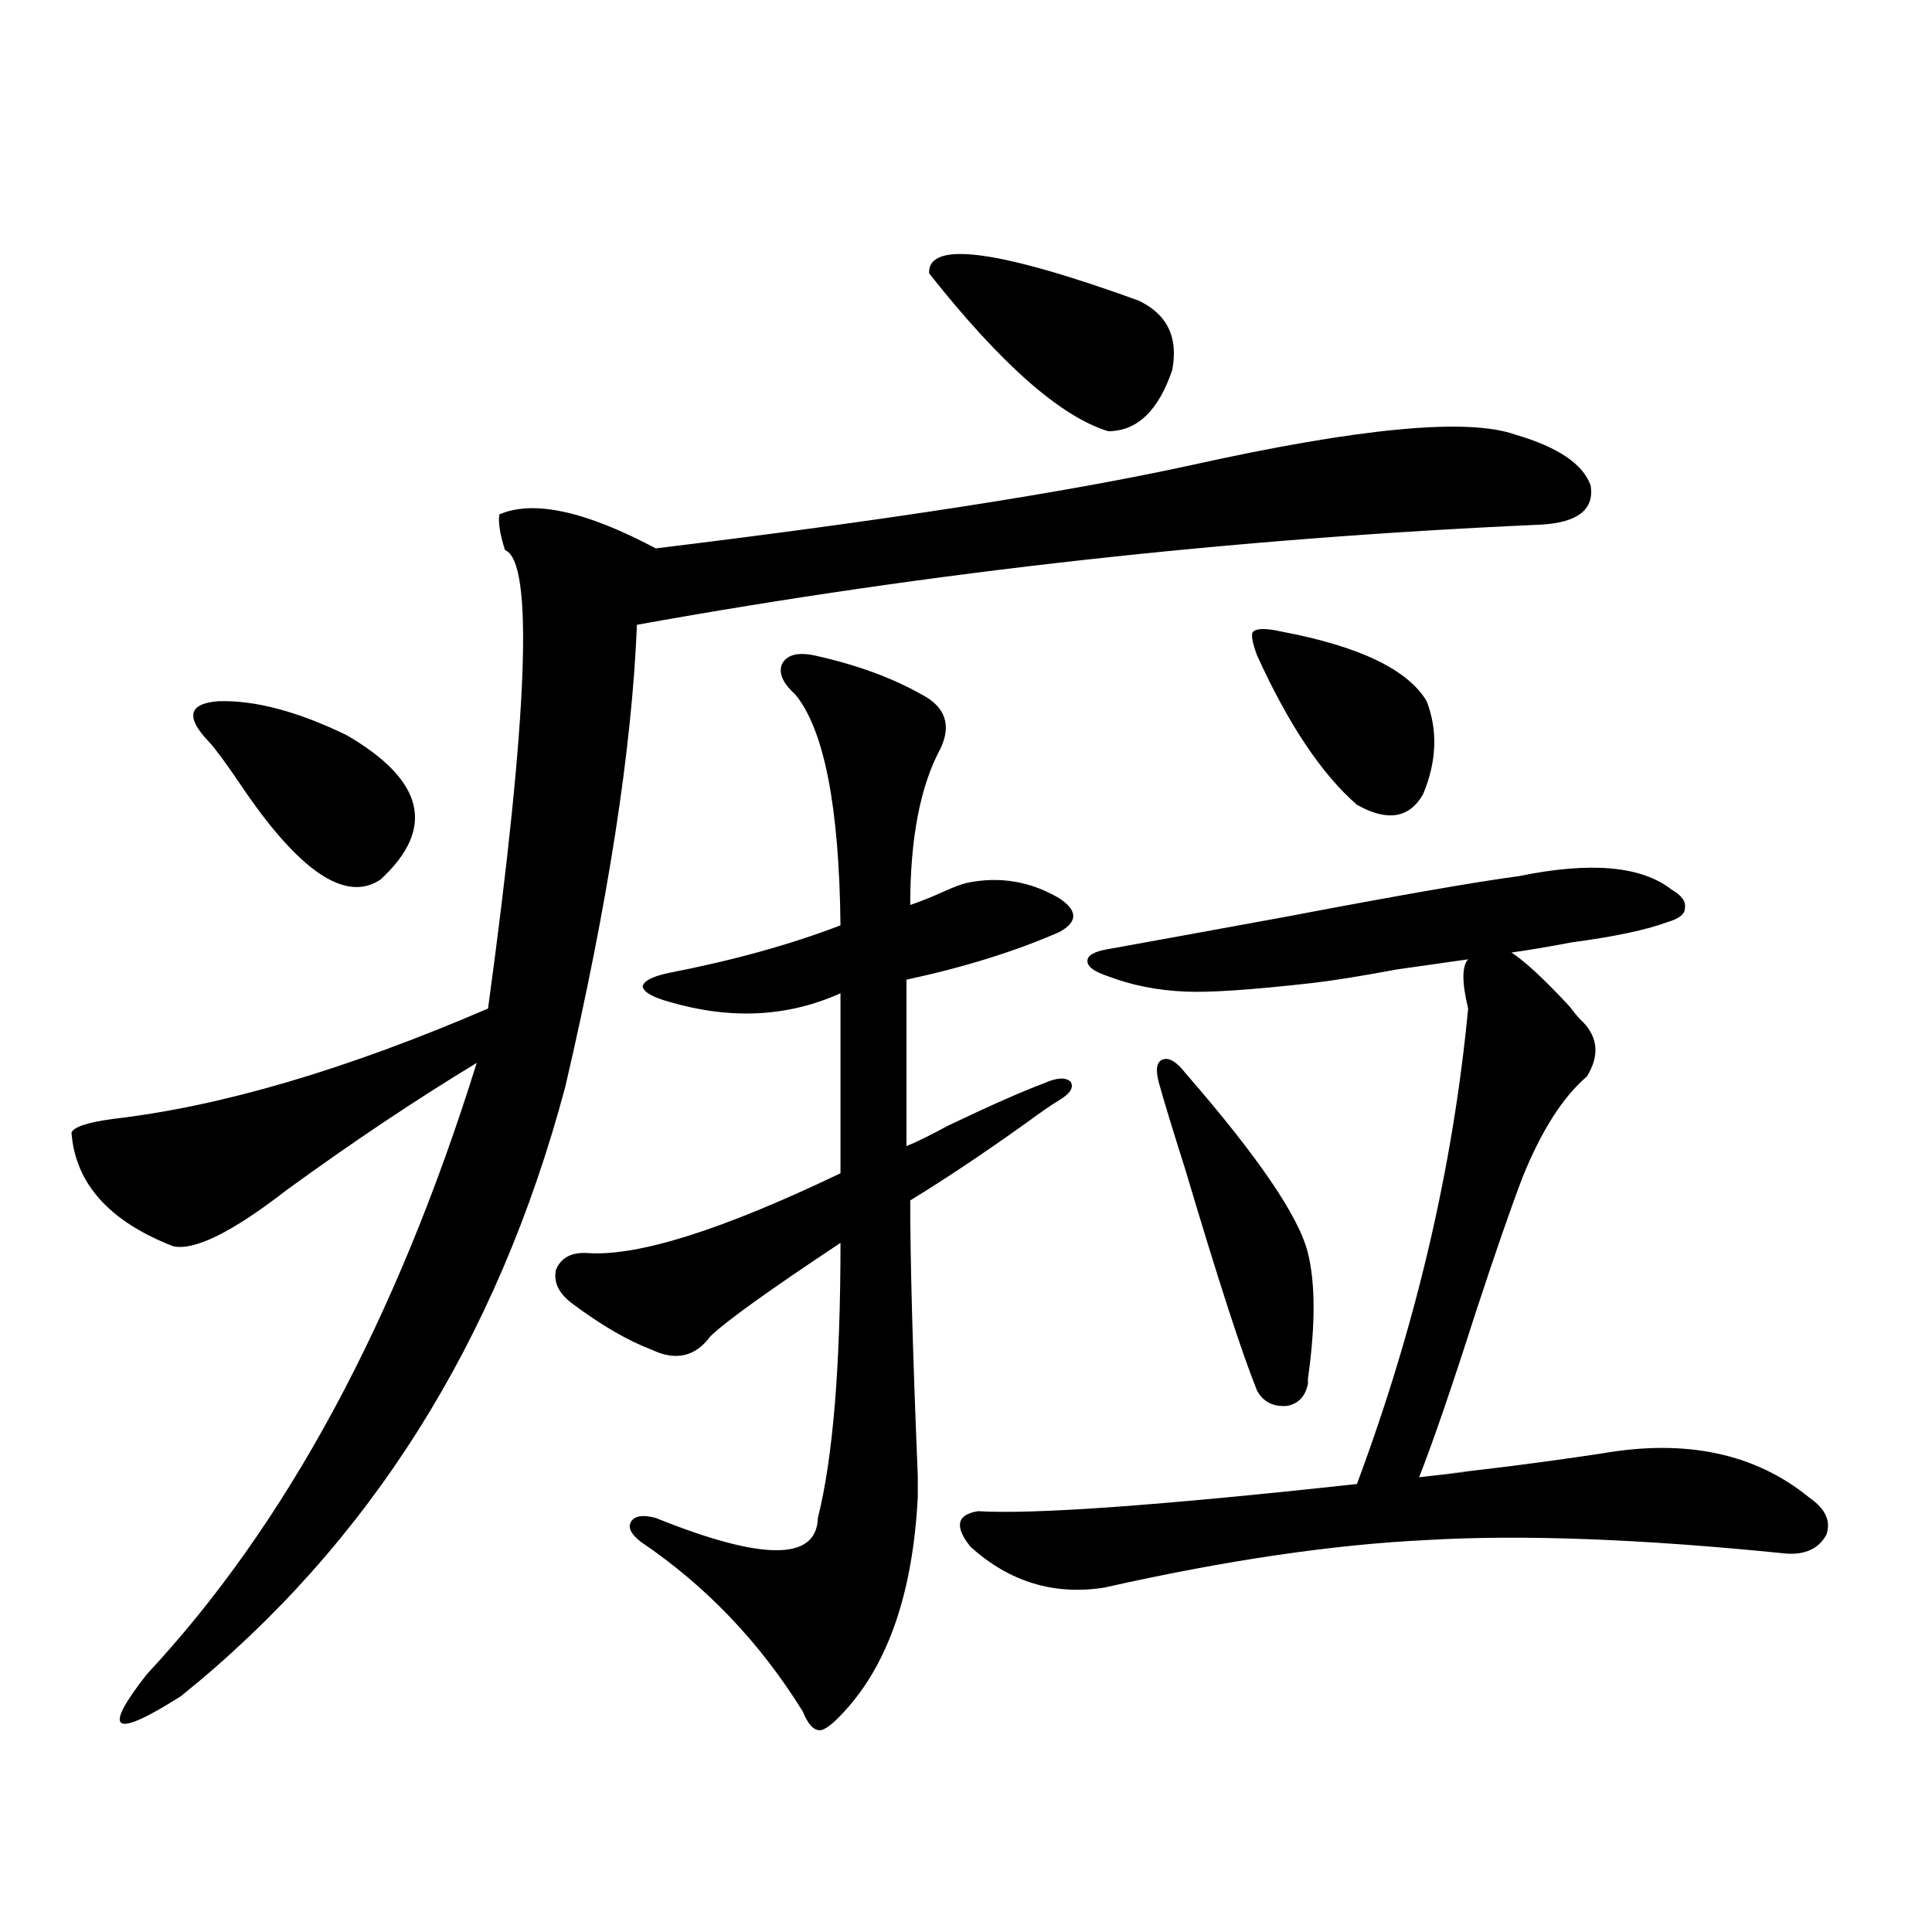
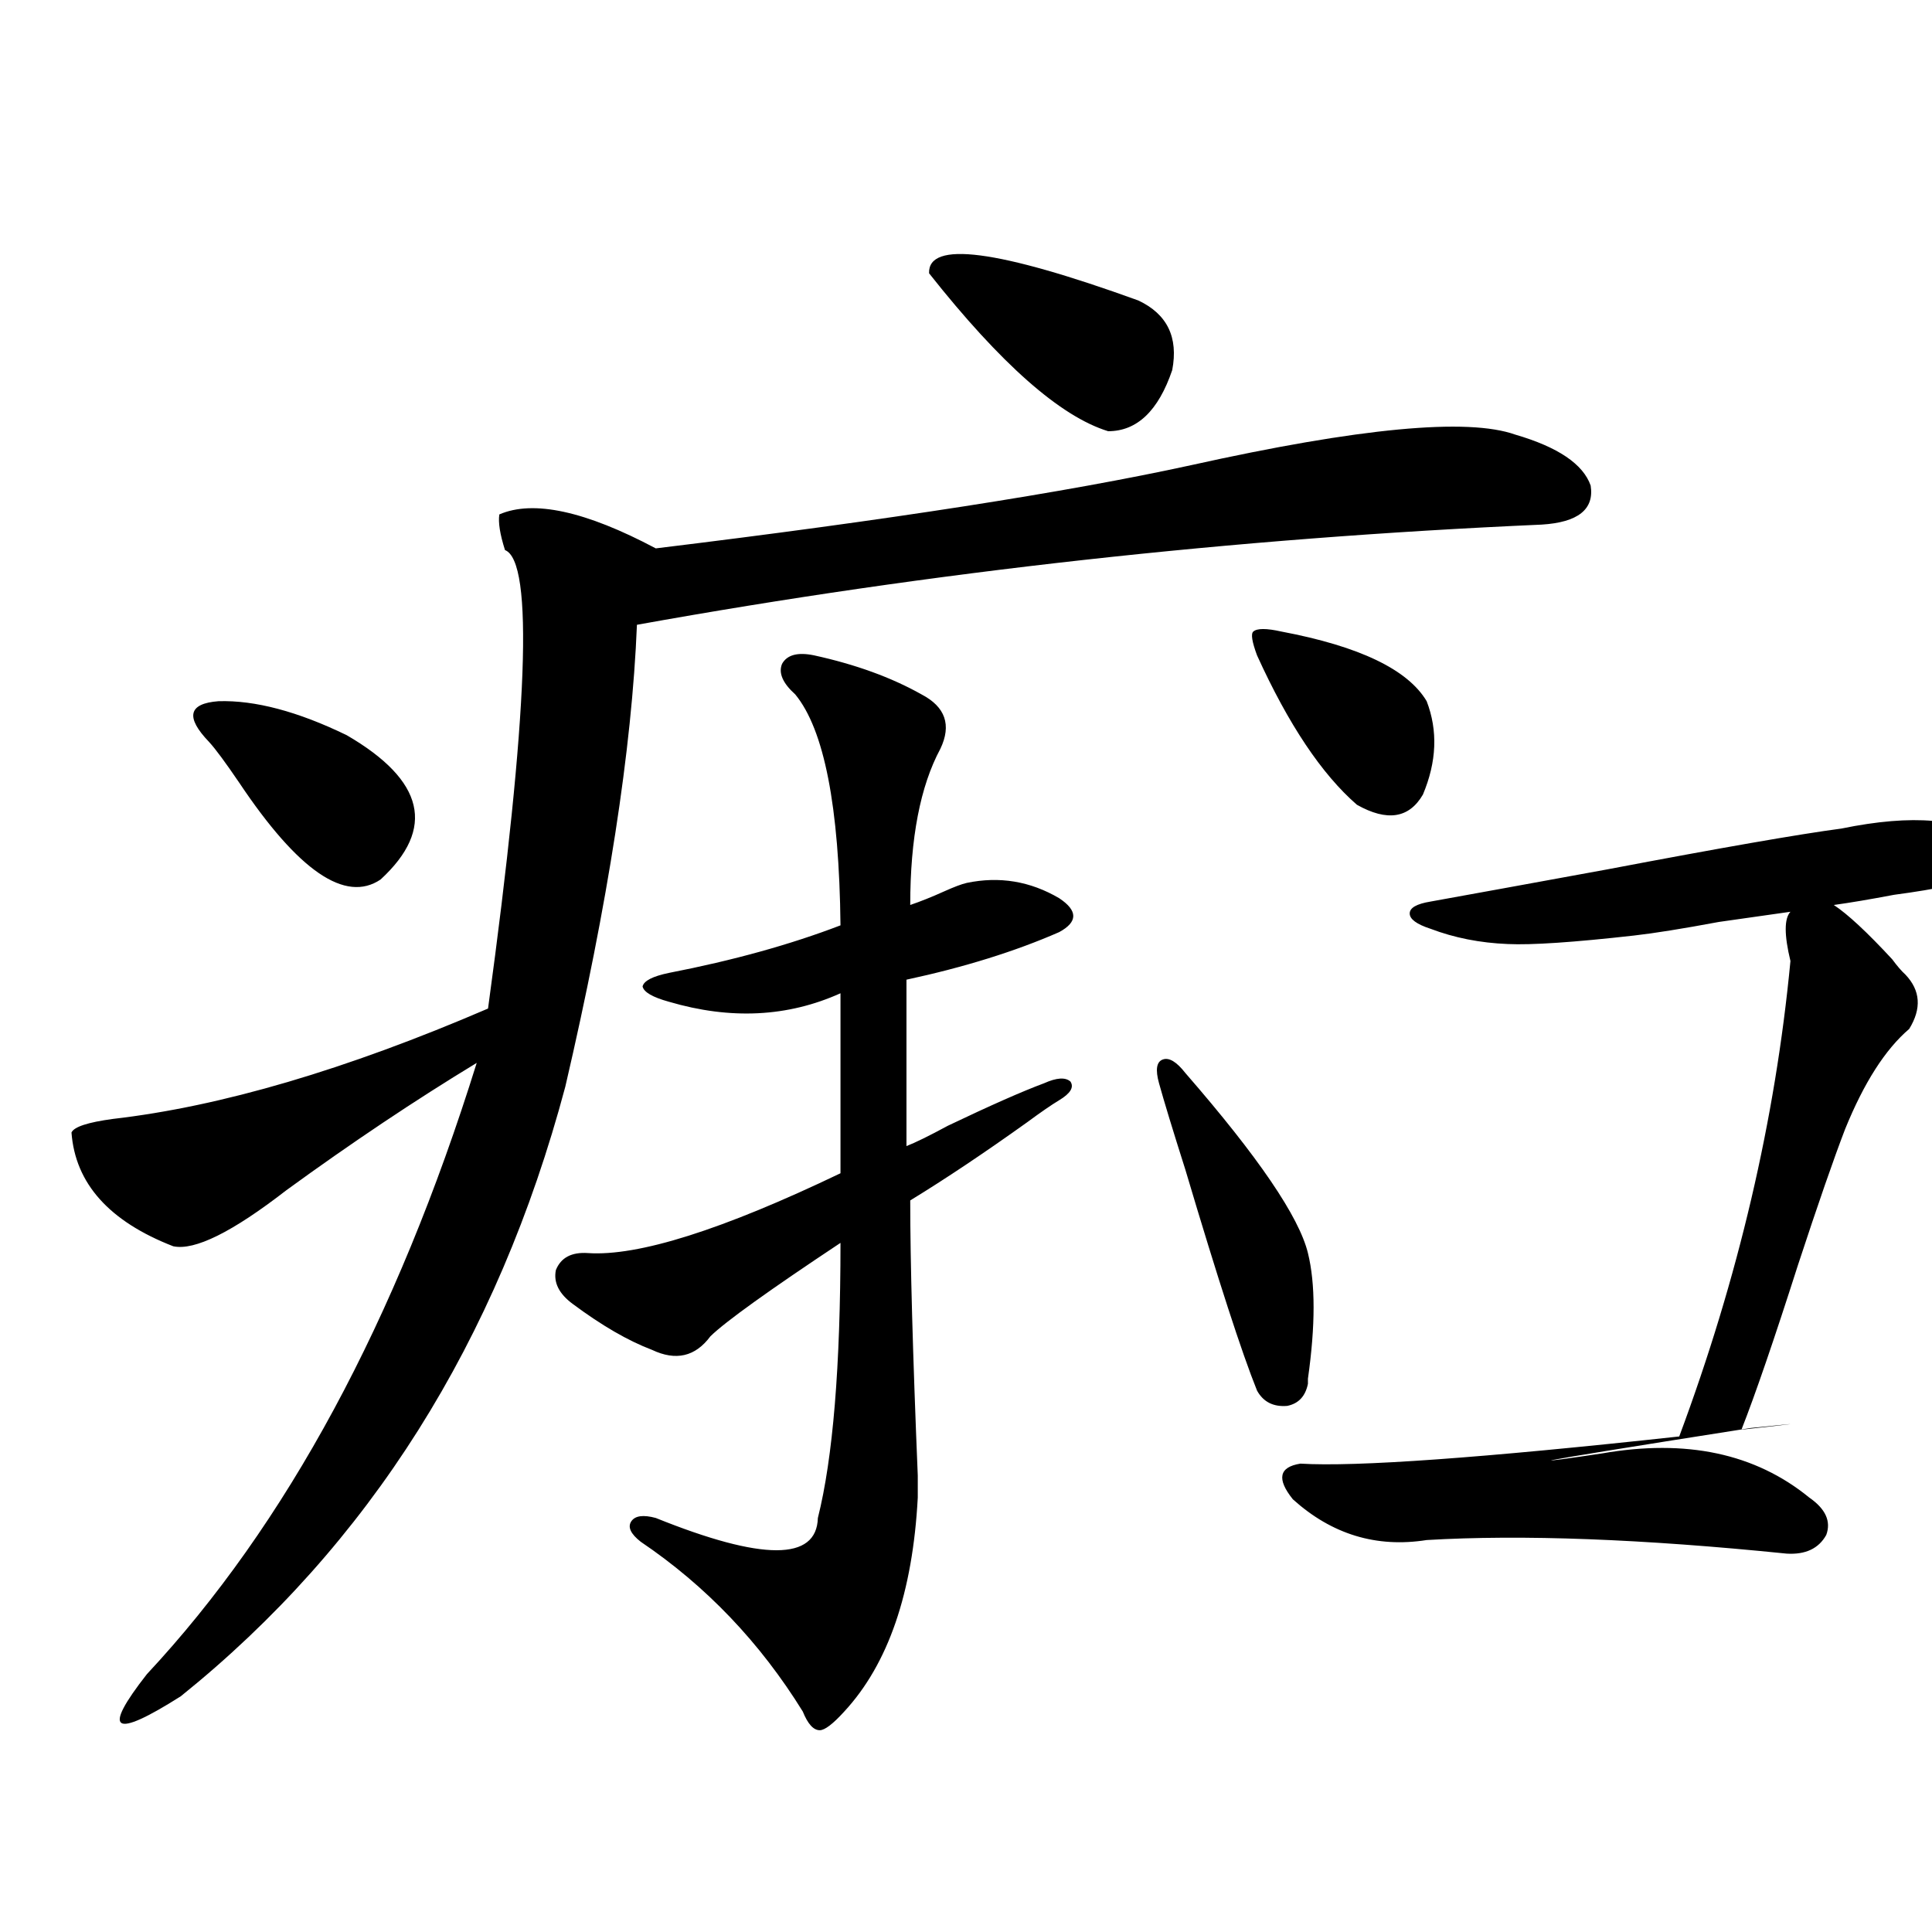
<svg xmlns="http://www.w3.org/2000/svg" version="1.1" id="图层_1" x="0px" y="0px" width="1000px" height="1000px" viewBox="0 0 1000 1000" enable-background="new 0 0 1000 1000" xml:space="preserve">
-   <path d="M784.298,224.953c22.104,6.455,35.121,15.244,39.023,26.367c1.951,12.305-6.509,19.048-25.365,20.215  c-159.355,7.031-315.449,24.321-468.281,51.855c-2.606,64.463-14.969,144.141-37.072,239.063  C257.481,694.289,191.142,799.47,93.583,877.98c-35.121,22.262-40.975,18.457-17.561-11.426  c72.193-77.344,129.098-182.813,170.728-316.406c-31.874,19.336-64.724,41.309-98.534,65.918  c-27.972,21.685-47.483,31.353-58.535,29.004c-33.17-12.881-50.73-32.52-52.682-58.887c1.296-2.925,8.445-5.273,21.463-7.031  c55.929-6.44,120.638-25.488,194.142-57.129c20.808-152.339,23.734-231.44,8.78-237.305c-2.606-8.198-3.582-14.351-2.927-18.457  c17.561-7.607,44.542-1.758,80.974,17.578c120.317-14.639,212.678-29.004,277.066-43.066  C703.645,221.438,759.573,216.164,784.298,224.953z M179.435,380.52c40.319,23.442,46.173,48.34,17.561,74.707  c-18.216,12.305-42.605-4.395-73.169-50.098c-7.164-10.547-12.362-17.578-15.609-21.094c-12.362-12.881-10.731-19.912,4.878-21.094  C131.951,362.365,154.069,368.215,179.435,380.52z M421.38,339.211c21.463,4.697,39.999,11.426,55.608,20.215  c12.348,6.455,15.609,15.82,9.756,28.125c-10.411,19.336-15.609,46.294-15.609,80.859c5.198-1.758,11.052-4.092,17.561-7.031  c5.198-2.334,9.101-3.804,11.707-4.395c16.905-3.516,32.835-0.879,47.804,7.91c9.756,6.455,9.756,12.305,0,17.578  c-22.773,9.971-49.114,18.169-79.022,24.609v86.133c4.543-1.758,11.707-5.273,21.463-10.547  c22.104-10.547,38.688-17.866,49.755-21.973c6.494-2.925,11.052-3.213,13.658-0.879c1.951,2.939,0,6.152-5.854,9.668  c-3.902,2.349-9.436,6.152-16.585,11.426c-22.118,15.82-42.285,29.307-60.486,40.43c0,31.641,1.296,79.102,3.902,142.383  c0,7.031,0,10.85,0,11.426c-2.606,49.219-15.289,86.133-38.048,110.742c-5.854,6.441-10.091,9.668-12.683,9.668  c-3.262,0-6.188-3.227-8.78-9.668c-22.118-35.746-50.09-65.039-83.9-87.891c-5.213-4.092-6.829-7.607-4.878-10.547  c1.951-2.925,6.174-3.516,12.683-1.758c55.273,22.275,83.245,22.275,83.9,0c7.805-31.05,11.707-78.511,11.707-142.383  c-37.072,24.609-59.511,40.732-67.315,48.34c-7.805,10.547-17.896,12.896-30.243,7.031c-12.362-4.683-26.021-12.593-40.975-23.73  c-7.164-5.273-10.091-11.123-8.78-17.578c2.592-6.44,8.125-9.365,16.585-8.789c26.006,1.758,69.587-12.002,130.729-41.309v-93.164  c-27.316,12.305-56.919,13.774-88.778,4.395c-8.46-2.334-13.018-4.971-13.658-7.91c0.641-2.925,5.198-5.273,13.658-7.031  c33.17-6.44,62.758-14.639,88.778-24.609c-0.655-61.523-8.46-101.362-23.414-119.531c-6.509-5.85-8.78-11.123-6.829-15.82  C407.387,338.923,412.92,337.453,421.38,339.211z M589.181,155.52c14.954,7.031,20.808,19.048,17.561,36.035  c-7.164,21.094-18.216,31.641-33.17,31.641c-24.725-7.607-55.608-34.854-92.681-81.738  C480.235,124.47,516.332,129.152,589.181,155.52z M829.175,752.297c43.566-7.607,79.343,0,107.314,22.852  c8.445,5.864,11.372,12.305,8.78,19.336c-3.902,7.031-10.731,10.259-20.487,9.668c-74.8-7.607-136.917-9.956-186.337-7.031  c-48.779,2.349-104.388,10.547-166.825,24.609c-26.021,4.106-49.114-2.925-69.267-21.094c-8.46-10.547-7.164-16.699,3.902-18.457  c28.612,1.758,93.977-2.925,196.093-14.063c30.563-82.026,49.755-164.053,57.56-246.094c-3.262-13.472-3.262-21.973,0-25.488  c-8.46,1.182-20.822,2.939-37.072,5.273c-18.871,3.516-33.505,5.864-43.901,7.031c-31.219,3.516-53.017,4.985-65.364,4.395  c-14.313-0.576-27.651-3.213-39.999-7.91c-7.164-2.334-10.731-4.971-10.731-7.91c0-2.925,3.567-4.971,10.731-6.152  c19.512-3.516,50.075-9.077,91.705-16.699c58.535-11.123,98.854-18.154,120.973-21.094c37.072-7.607,63.413-5.273,79.022,7.031  c5.198,2.939,7.47,6.152,6.829,9.668c0,2.939-2.927,5.273-8.78,7.031c-11.066,4.106-27.651,7.622-49.755,10.547  c-12.362,2.349-22.773,4.106-31.219,5.273c7.149,4.697,17.226,14.063,30.243,28.125c2.592,3.516,4.878,6.152,6.829,7.91  c7.805,8.213,8.445,17.578,1.951,28.125c-12.362,10.547-23.414,27.837-33.17,51.855c-5.854,15.244-13.993,38.672-24.39,70.313  c-12.362,38.672-22.118,67.1-29.268,85.254c31.859-3.516,33.49-3.804,4.878-0.879C768.033,760.798,797.956,756.994,829.175,752.297z   M613.57,555.422c37.713,43.369,58.855,74.419,63.413,93.164c3.902,15.82,3.902,37.505,0,65.039c0,1.182,0,2.061,0,2.637  c-1.311,6.455-4.878,10.259-10.731,11.426c-7.164,0.591-12.362-2.046-15.609-7.91c-7.805-19.336-20.167-57.417-37.072-114.258  c-6.509-20.503-11.066-35.444-13.658-44.824c-1.951-7.031-1.311-11.123,1.951-12.305C605.11,547.224,609.013,549.572,613.57,555.422  z M663.325,326.906c40.319,7.622,65.364,19.639,75.12,36.035c5.854,15.244,5.198,31.353-1.951,48.34  c-7.164,12.305-18.536,14.063-34.146,5.273c-18.216-15.82-35.456-41.597-51.706-77.344c-2.606-7.031-3.262-11.123-1.951-12.305  C650.643,325.148,655.521,325.148,663.325,326.906z" />
+   <path d="M784.298,224.953c22.104,6.455,35.121,15.244,39.023,26.367c1.951,12.305-6.509,19.048-25.365,20.215  c-159.355,7.031-315.449,24.321-468.281,51.855c-2.606,64.463-14.969,144.141-37.072,239.063  C257.481,694.289,191.142,799.47,93.583,877.98c-35.121,22.262-40.975,18.457-17.561-11.426  c72.193-77.344,129.098-182.813,170.728-316.406c-31.874,19.336-64.724,41.309-98.534,65.918  c-27.972,21.685-47.483,31.353-58.535,29.004c-33.17-12.881-50.73-32.52-52.682-58.887c1.296-2.925,8.445-5.273,21.463-7.031  c55.929-6.44,120.638-25.488,194.142-57.129c20.808-152.339,23.734-231.44,8.78-237.305c-2.606-8.198-3.582-14.351-2.927-18.457  c17.561-7.607,44.542-1.758,80.974,17.578c120.317-14.639,212.678-29.004,277.066-43.066  C703.645,221.438,759.573,216.164,784.298,224.953z M179.435,380.52c40.319,23.442,46.173,48.34,17.561,74.707  c-18.216,12.305-42.605-4.395-73.169-50.098c-7.164-10.547-12.362-17.578-15.609-21.094c-12.362-12.881-10.731-19.912,4.878-21.094  C131.951,362.365,154.069,368.215,179.435,380.52z M421.38,339.211c21.463,4.697,39.999,11.426,55.608,20.215  c12.348,6.455,15.609,15.82,9.756,28.125c-10.411,19.336-15.609,46.294-15.609,80.859c5.198-1.758,11.052-4.092,17.561-7.031  c5.198-2.334,9.101-3.804,11.707-4.395c16.905-3.516,32.835-0.879,47.804,7.91c9.756,6.455,9.756,12.305,0,17.578  c-22.773,9.971-49.114,18.169-79.022,24.609v86.133c4.543-1.758,11.707-5.273,21.463-10.547  c22.104-10.547,38.688-17.866,49.755-21.973c6.494-2.925,11.052-3.213,13.658-0.879c1.951,2.939,0,6.152-5.854,9.668  c-3.902,2.349-9.436,6.152-16.585,11.426c-22.118,15.82-42.285,29.307-60.486,40.43c0,31.641,1.296,79.102,3.902,142.383  c0,7.031,0,10.85,0,11.426c-2.606,49.219-15.289,86.133-38.048,110.742c-5.854,6.441-10.091,9.668-12.683,9.668  c-3.262,0-6.188-3.227-8.78-9.668c-22.118-35.746-50.09-65.039-83.9-87.891c-5.213-4.092-6.829-7.607-4.878-10.547  c1.951-2.925,6.174-3.516,12.683-1.758c55.273,22.275,83.245,22.275,83.9,0c7.805-31.05,11.707-78.511,11.707-142.383  c-37.072,24.609-59.511,40.732-67.315,48.34c-7.805,10.547-17.896,12.896-30.243,7.031c-12.362-4.683-26.021-12.593-40.975-23.73  c-7.164-5.273-10.091-11.123-8.78-17.578c2.592-6.44,8.125-9.365,16.585-8.789c26.006,1.758,69.587-12.002,130.729-41.309v-93.164  c-27.316,12.305-56.919,13.774-88.778,4.395c-8.46-2.334-13.018-4.971-13.658-7.91c0.641-2.925,5.198-5.273,13.658-7.031  c33.17-6.44,62.758-14.639,88.778-24.609c-0.655-61.523-8.46-101.362-23.414-119.531c-6.509-5.85-8.78-11.123-6.829-15.82  C407.387,338.923,412.92,337.453,421.38,339.211z M589.181,155.52c14.954,7.031,20.808,19.048,17.561,36.035  c-7.164,21.094-18.216,31.641-33.17,31.641c-24.725-7.607-55.608-34.854-92.681-81.738  C480.235,124.47,516.332,129.152,589.181,155.52z M829.175,752.297c43.566-7.607,79.343,0,107.314,22.852  c8.445,5.864,11.372,12.305,8.78,19.336c-3.902,7.031-10.731,10.259-20.487,9.668c-74.8-7.607-136.917-9.956-186.337-7.031  c-26.021,4.106-49.114-2.925-69.267-21.094c-8.46-10.547-7.164-16.699,3.902-18.457  c28.612,1.758,93.977-2.925,196.093-14.063c30.563-82.026,49.755-164.053,57.56-246.094c-3.262-13.472-3.262-21.973,0-25.488  c-8.46,1.182-20.822,2.939-37.072,5.273c-18.871,3.516-33.505,5.864-43.901,7.031c-31.219,3.516-53.017,4.985-65.364,4.395  c-14.313-0.576-27.651-3.213-39.999-7.91c-7.164-2.334-10.731-4.971-10.731-7.91c0-2.925,3.567-4.971,10.731-6.152  c19.512-3.516,50.075-9.077,91.705-16.699c58.535-11.123,98.854-18.154,120.973-21.094c37.072-7.607,63.413-5.273,79.022,7.031  c5.198,2.939,7.47,6.152,6.829,9.668c0,2.939-2.927,5.273-8.78,7.031c-11.066,4.106-27.651,7.622-49.755,10.547  c-12.362,2.349-22.773,4.106-31.219,5.273c7.149,4.697,17.226,14.063,30.243,28.125c2.592,3.516,4.878,6.152,6.829,7.91  c7.805,8.213,8.445,17.578,1.951,28.125c-12.362,10.547-23.414,27.837-33.17,51.855c-5.854,15.244-13.993,38.672-24.39,70.313  c-12.362,38.672-22.118,67.1-29.268,85.254c31.859-3.516,33.49-3.804,4.878-0.879C768.033,760.798,797.956,756.994,829.175,752.297z   M613.57,555.422c37.713,43.369,58.855,74.419,63.413,93.164c3.902,15.82,3.902,37.505,0,65.039c0,1.182,0,2.061,0,2.637  c-1.311,6.455-4.878,10.259-10.731,11.426c-7.164,0.591-12.362-2.046-15.609-7.91c-7.805-19.336-20.167-57.417-37.072-114.258  c-6.509-20.503-11.066-35.444-13.658-44.824c-1.951-7.031-1.311-11.123,1.951-12.305C605.11,547.224,609.013,549.572,613.57,555.422  z M663.325,326.906c40.319,7.622,65.364,19.639,75.12,36.035c5.854,15.244,5.198,31.353-1.951,48.34  c-7.164,12.305-18.536,14.063-34.146,5.273c-18.216-15.82-35.456-41.597-51.706-77.344c-2.606-7.031-3.262-11.123-1.951-12.305  C650.643,325.148,655.521,325.148,663.325,326.906z" />
</svg>